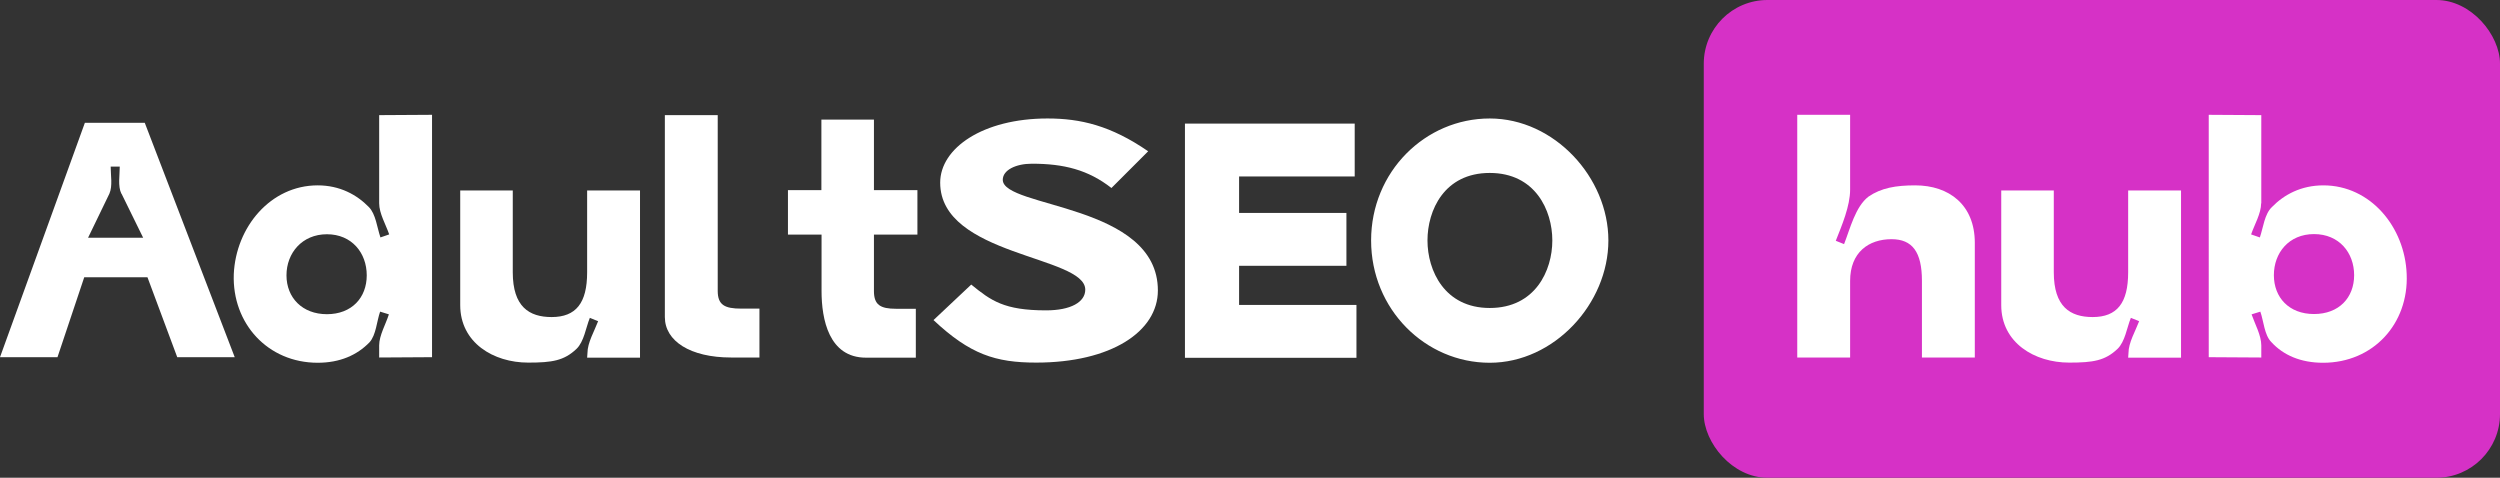
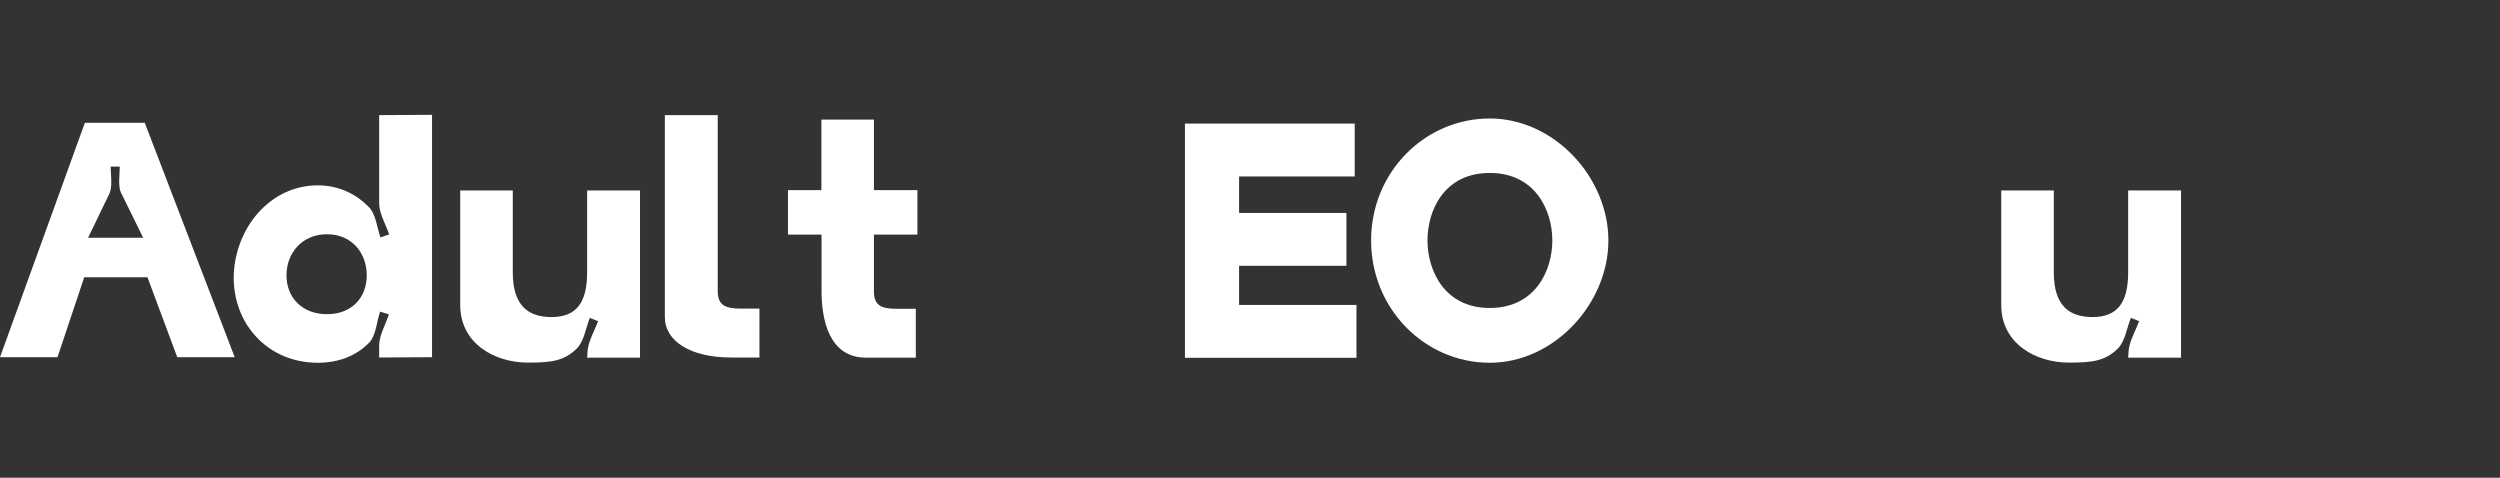
<svg xmlns="http://www.w3.org/2000/svg" id="Layer_2" data-name="Layer 2" viewBox="0 0 156.99 30">
  <rect x="0" y="0" width="156.99" height="30" fill="#333333" stroke="none" />
  <defs>
    <style>
      .cls-1 {
        fill: #fff;
      }

      .cls-2 {
        fill: #d631c6;
      }
    </style>
  </defs>
  <g id="Layer_1-2" data-name="Layer 1">
    <g id="AdultSEO_hub_Logo" data-name="AdultSEO hub Logo">
      <g>
        <path class="cls-1" d="m5.33,7.71h3.76l5.65,14.72h-3.61l-1.87-5.02h-3.97l-1.68,5.02H0L5.33,7.71Zm2.29,4.45c-.23-.48-.1-1.15-.1-1.7h-.57c0,.55.13,1.22-.08,1.7l-1.34,2.77h3.46l-1.36-2.77Z" />
        <path class="cls-1" d="m23.81,7.23l3.32-.02v15.22l-3.32.02v-.76c0-.63.42-1.34.61-1.95l-.55-.17c-.21.59-.25,1.47-.67,1.93-.78.8-1.85,1.28-3.25,1.28-3.13,0-5.38-2.46-5.27-5.56.13-2.96,2.31-5.58,5.27-5.58,1.39,0,2.46.59,3.21,1.36.44.44.52,1.3.73,1.91l.55-.19c-.21-.61-.63-1.32-.63-1.95v-5.54Zm-.78,10.06c0-1.41-.94-2.58-2.5-2.58s-2.54,1.18-2.54,2.58.99,2.44,2.54,2.44,2.5-1.03,2.5-2.44Z" />
        <path class="cls-1" d="m33.16,22.77c-2.16,0-4.26-1.24-4.26-3.61v-7.2h3.3v5.14c0,2.16,1.03,2.81,2.44,2.81,1.53,0,2.23-.88,2.23-2.81v-5.14h3.32v10.5h-3.32l.02-.29c0-.65.44-1.39.67-2l-.52-.21c-.25.61-.36,1.49-.84,1.95-.78.74-1.53.86-3.02.86Z" />
        <path class="cls-1" d="m41.75,7.23h3.32v11.04c0,.88.44,1.11,1.47,1.11h1.15v3.07h-1.78c-2.56,0-4.16-1.03-4.16-2.54V7.23Z" />
        <path class="cls-1" d="m51.58,14.73h-2.1v-2.79h2.1v-4.43h3.3v4.43h2.73v2.79h-2.73v3.55c0,.86.4,1.11,1.39,1.11h1.24v3.07h-3.13c-2.33,0-2.79-2.41-2.79-4.18v-3.55Z" />
-         <path class="cls-1" d="m69.8,11.81c-1.47-1.15-3-1.53-5-1.53-1.01,0-1.83.4-1.83,1.01,0,1.78,9.74,1.49,9.74,6.95,0,2.58-2.94,4.53-7.64,4.53-2.56,0-4.16-.52-6.45-2.67l2.37-2.23c1.24,1.01,2.06,1.62,4.7,1.62,1.55,0,2.46-.52,2.46-1.3,0-2.14-9.11-2.1-9.11-6.72,0-2.16,2.67-4.03,6.74-4.03,2.06,0,3.97.44,6.32,2.06l-2.31,2.31Z" />
        <path class="cls-1" d="m74.4,7.76h10.67v3.32h-7.26v2.29h6.74v3.32h-6.74v2.46h7.37v3.32h-10.77V7.76Z" />
        <path class="cls-1" d="m93.55,7.44c4.05,0,7.45,3.7,7.45,7.66s-3.4,7.68-7.45,7.68-7.45-3.36-7.45-7.68,3.4-7.66,7.45-7.66Zm0,11.9c2.86,0,3.93-2.35,3.93-4.24s-1.07-4.24-3.93-4.24-3.91,2.35-3.91,4.24,1.07,4.24,3.91,4.24Z" />
      </g>
-       <rect class="cls-2" x="106.99" width="50" height="30" rx="4" ry="4" />
      <g>
-         <path class="cls-1" d="m120.27,11.64c2.12,0,3.74,1.22,3.74,3.61v7.2h-3.32v-4.81c0-1.83-.61-2.62-1.91-2.62-1.43,0-2.6.82-2.6,2.62v4.81h-3.32V7.21h3.32v4.7c0,1.03-.52,2.25-.9,3.21l.52.21c.38-.97.71-2.35,1.53-2.98.8-.55,1.72-.71,2.94-.71Z" />
        <path class="cls-1" d="m129.93,22.77c-2.16,0-4.26-1.24-4.26-3.61v-7.2h3.3v5.14c0,2.16,1.03,2.81,2.44,2.81,1.53,0,2.23-.88,2.23-2.81v-5.14h3.32v10.5h-3.32l.02-.29c0-.65.44-1.39.67-2l-.52-.21c-.25.61-.36,1.49-.84,1.95-.78.74-1.53.86-3.02.86Z" />
-         <path class="cls-1" d="m141.99,12.77c0,.63-.42,1.34-.63,1.95l.55.19c.21-.61.29-1.47.76-1.91.76-.78,1.83-1.36,3.23-1.36,2.96,0,5.12,2.62,5.23,5.58.13,3.11-2.1,5.56-5.25,5.56-1.41,0-2.5-.48-3.25-1.3-.44-.44-.48-1.32-.69-1.91l-.55.17c.21.61.61,1.32.61,1.95v.76l-3.3-.02V7.21l3.3.02v5.54Zm5.84,4.51c0-1.41-.94-2.58-2.52-2.58s-2.52,1.18-2.52,2.58.95,2.44,2.52,2.44,2.52-1.03,2.52-2.44Z" />
      </g>
    </g>
  </g>
</svg>